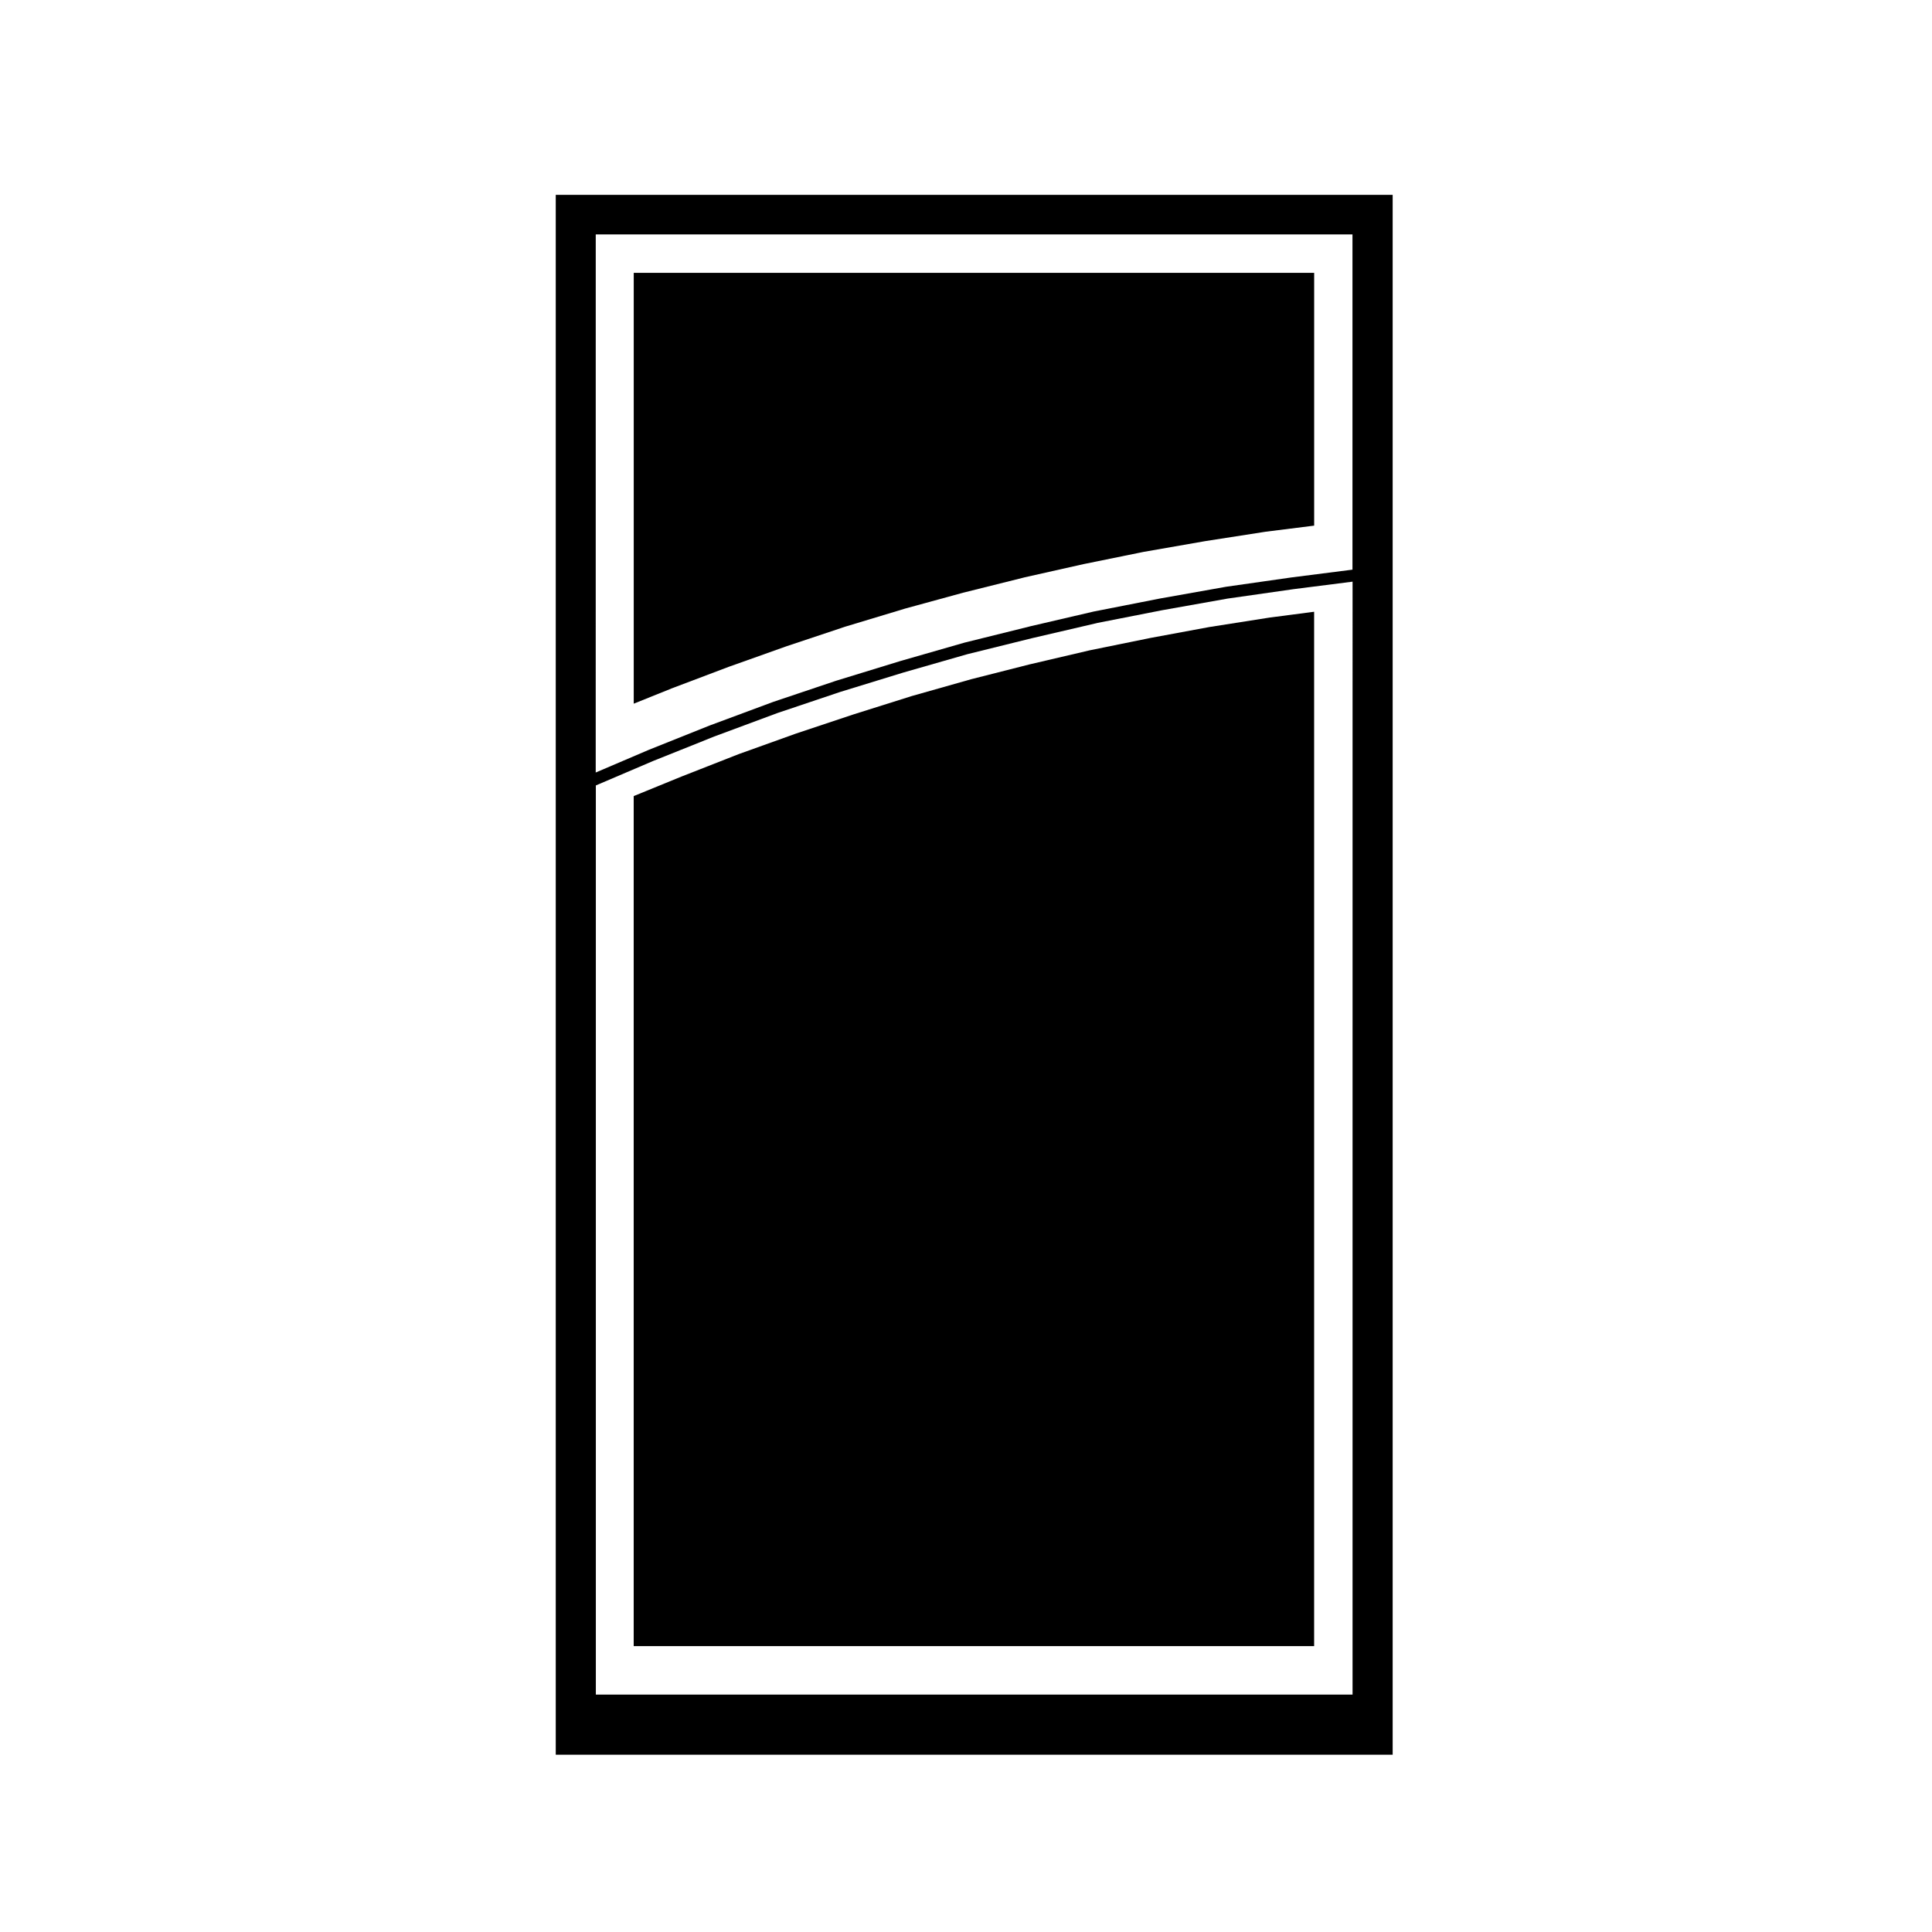
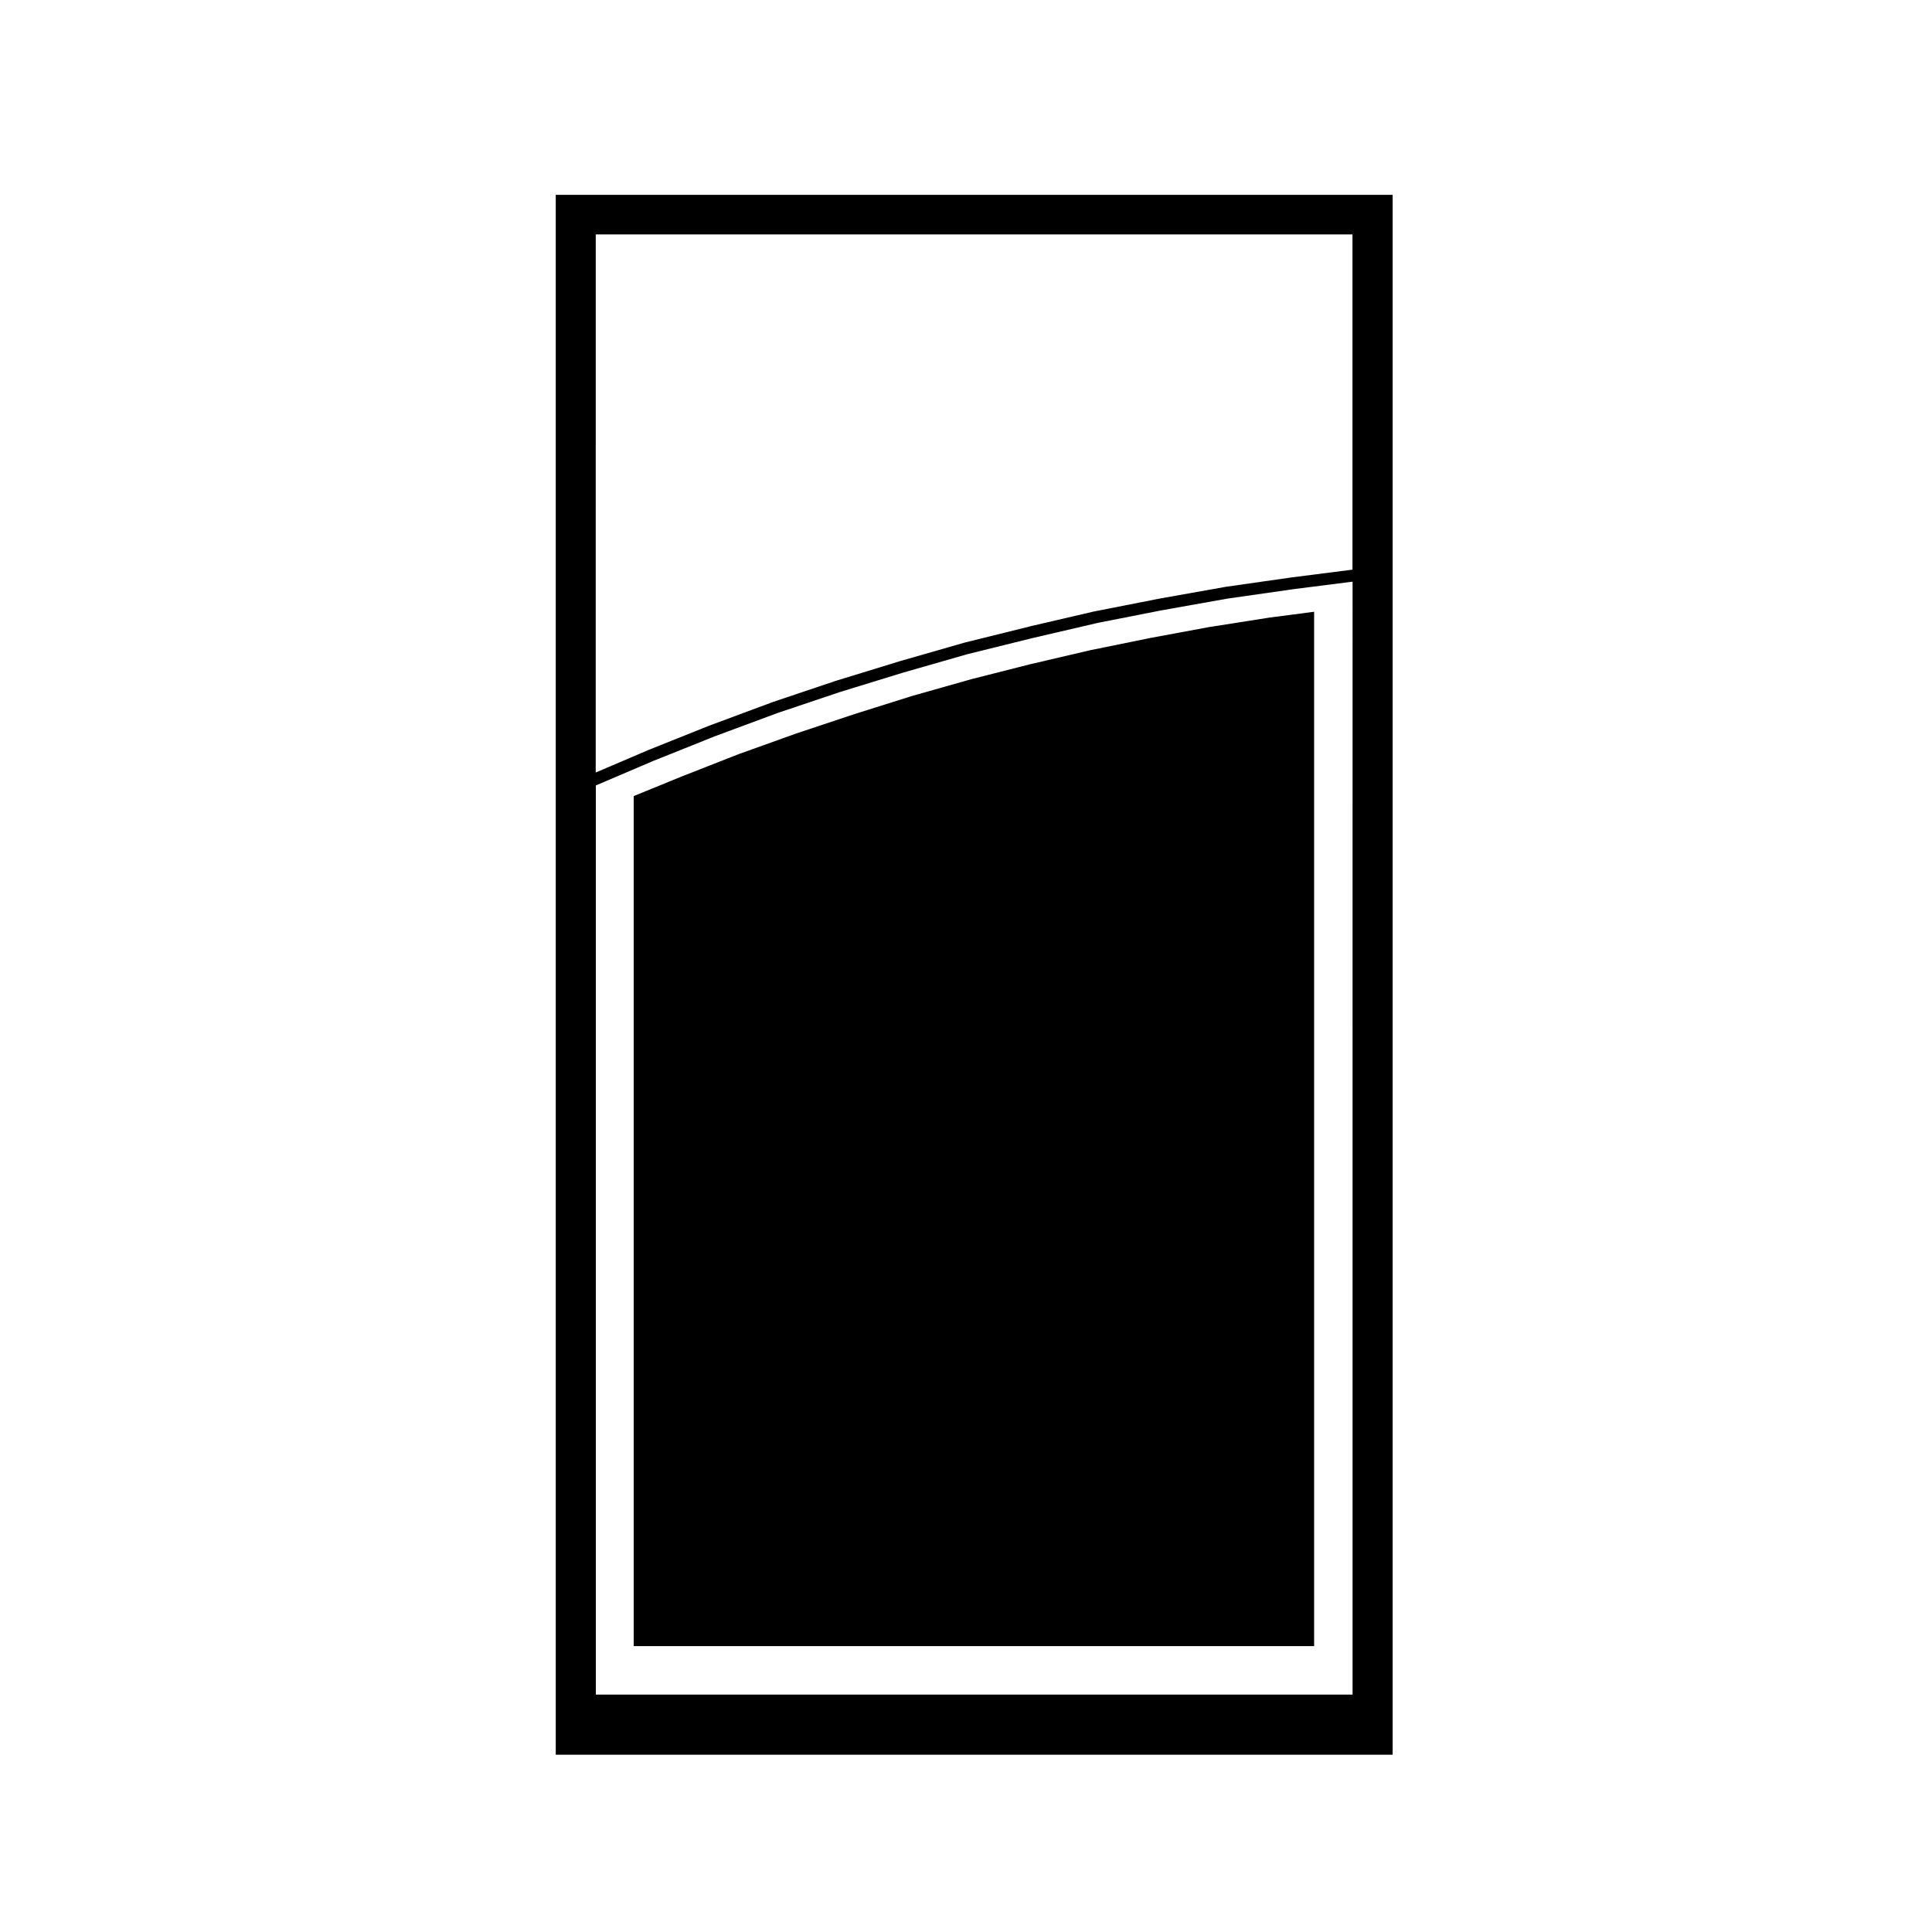
<svg xmlns="http://www.w3.org/2000/svg" fill="#000000" width="800px" height="800px" version="1.1" viewBox="144 144 512 512">
  <g>
-     <path d="m321.91 326.48 0.012-0.016 15.207-5.754h0.008l0.016-0.008 15.352-5.461h0.008l0.023-0.012 15.496-5.172 0.023 0.008 0.016-0.016 15.648-4.723 0.027 0.004 0.008-0.02 15.648-4.281 0.027 0.012 0.012-0.016 15.941-3.984h0.016l0.02-0.016 15.789-3.543h0.023l0.008-0.004 15.941-3.246 0.023 0.004 0.02-0.008 16.09-2.809h0.008l0.016-0.004 16.094-2.508 0.023 0.004 0.02-0.008 12.793-1.605v-66.996h-180.32v114.18l9.941-4z" />
-     <path d="m464.56 310.16h-0.016l-15.852 2.938-0.004 0.004-15.91 3.242-15.777 3.691h-0.016l-15.562 3.953-15.645 4.43h-0.012l-15.41 4.852-0.012 0.004-15.496 5.164-15.125 5.426-15.051 5.906h-0.008l-12.727 5.203v225.27h180.32v-274.12l-11.773 1.535z" />
+     <path d="m464.56 310.16h-0.016l-15.852 2.938-0.004 0.004-15.91 3.242-15.777 3.691h-0.016l-15.562 3.953-15.645 4.43h-0.012l-15.41 4.852-0.012 0.004-15.496 5.164-15.125 5.426-15.051 5.906h-0.008l-12.727 5.203v225.27h180.32v-274.12l-11.773 1.535" />
    <path d="m513.07 195.64h-221.79v413.38h221.79zm-10.625 397.44h-200.54v-240.93l15.277-6.523s0-0.004 0.004-0.004l16.156-6.465h0.004l16.68-6.195 16.641-5.594 16.746-5.144 16.938-4.856 17.227-4.266h0.012l17.121-3.984v-0.012l17.18-3.375h0.004l17.383-3.094 17.523-2.504 15.645-1.988-0.004 294.93zm0-298.12-16.043 2.047c-0.004 0-0.016 0.004-0.016 0.004-0.004 0-0.012-0.004-0.012-0.004l-17.562 2.508c-0.012 0.004-0.012 0.016-0.023 0.016-0.016 0.004-0.02-0.004-0.031-0.004l-17.418 3.098c-0.004 0-0.004 0.004-0.016 0.012-0.004 0-0.004-0.004-0.02-0.004l-17.27 3.394c-0.004 0.004-0.012 0.016-0.016 0.02-0.016 0-0.02-0.016-0.035-0.016l-17.121 3.984c-0.004 0-0.004 0.016-0.012 0.016h-0.012l-17.27 4.281c-0.016 0-0.016 0.016-0.031 0.016-0.012 0.004-0.016 0-0.02 0l-16.973 4.871c-0.016 0-0.016 0.012-0.016 0.012-0.016 0-0.016-0.004-0.02 0l-16.828 5.164c-0.004 0-0.004 0.012-0.016 0.012s-0.016-0.004-0.031 0l-16.68 5.606c-0.004 0-0.004 0.016-0.012 0.016-0.012 0.004-0.023 0-0.031 0l-16.68 6.195c-0.012 0-0.012 0.016-0.02 0.016-0.004 0.004-0.012 0-0.02 0l-16.238 6.492c-0.004 0.004-0.004 0.012-0.012 0.012-0.012 0.004-0.02 0-0.02 0l-14.047 6 0.008-142.6h200.54v88.836z" />
  </g>
</svg>